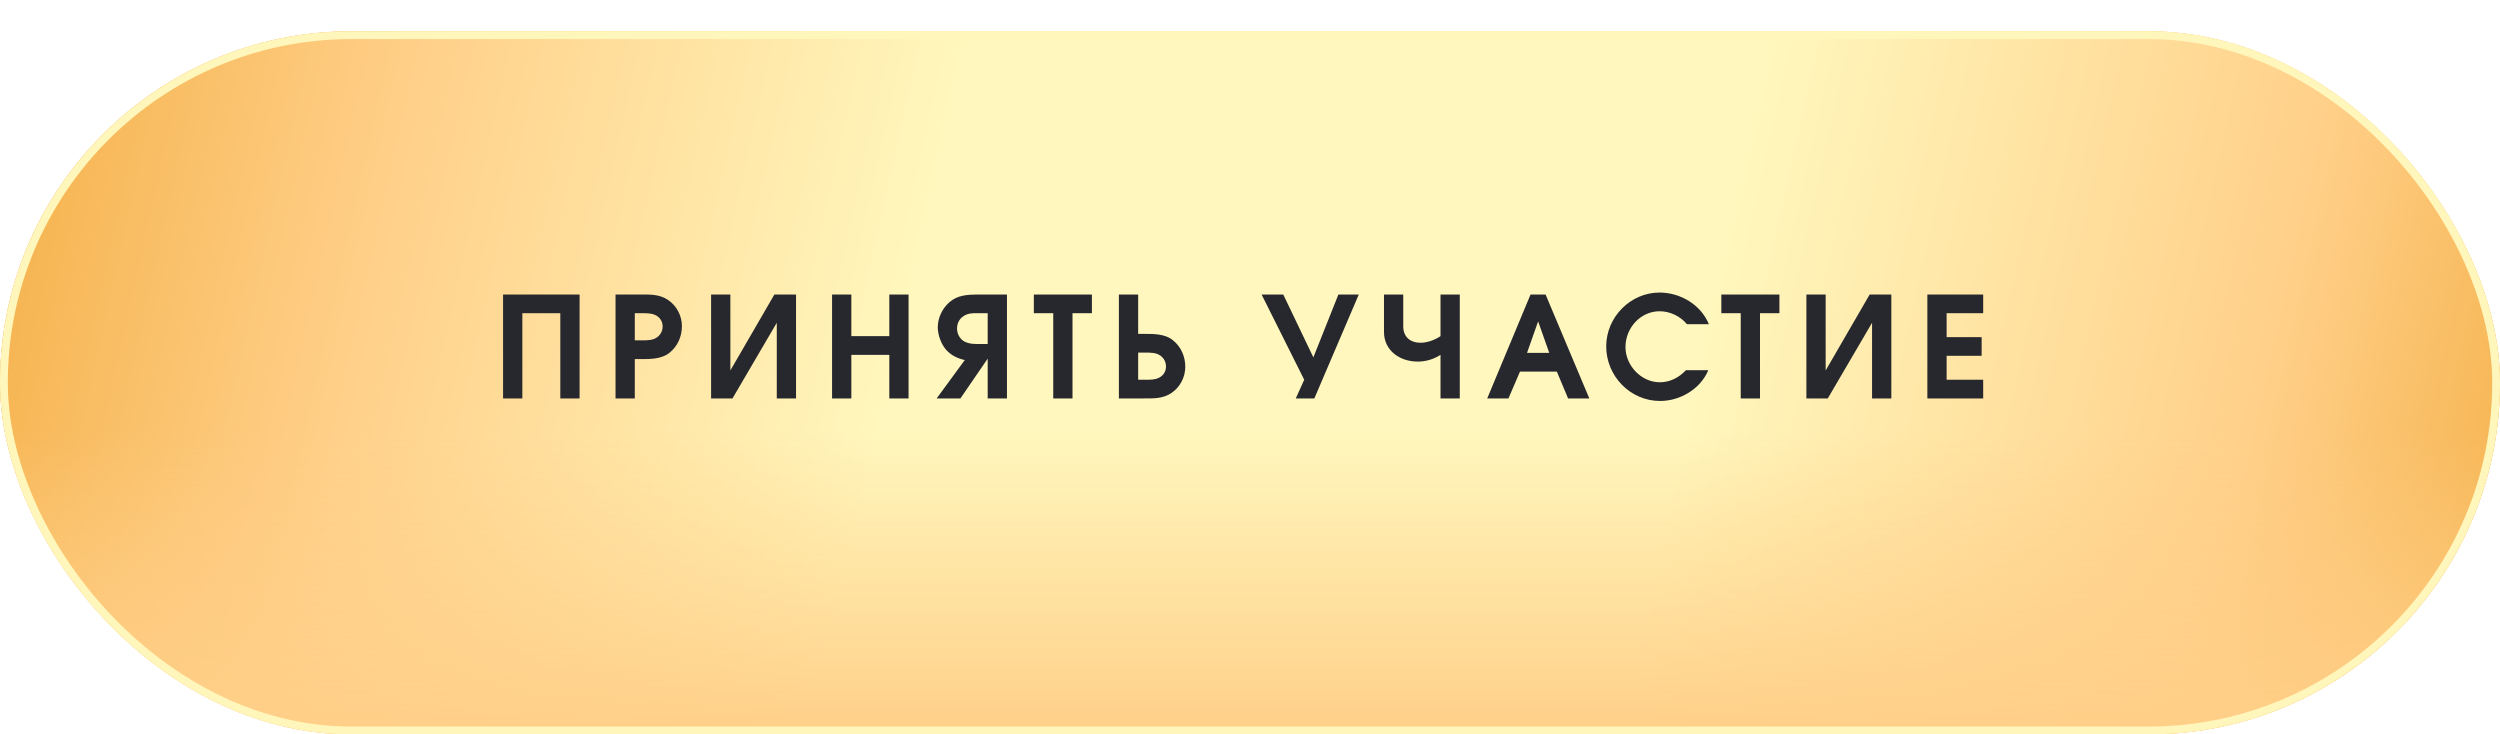
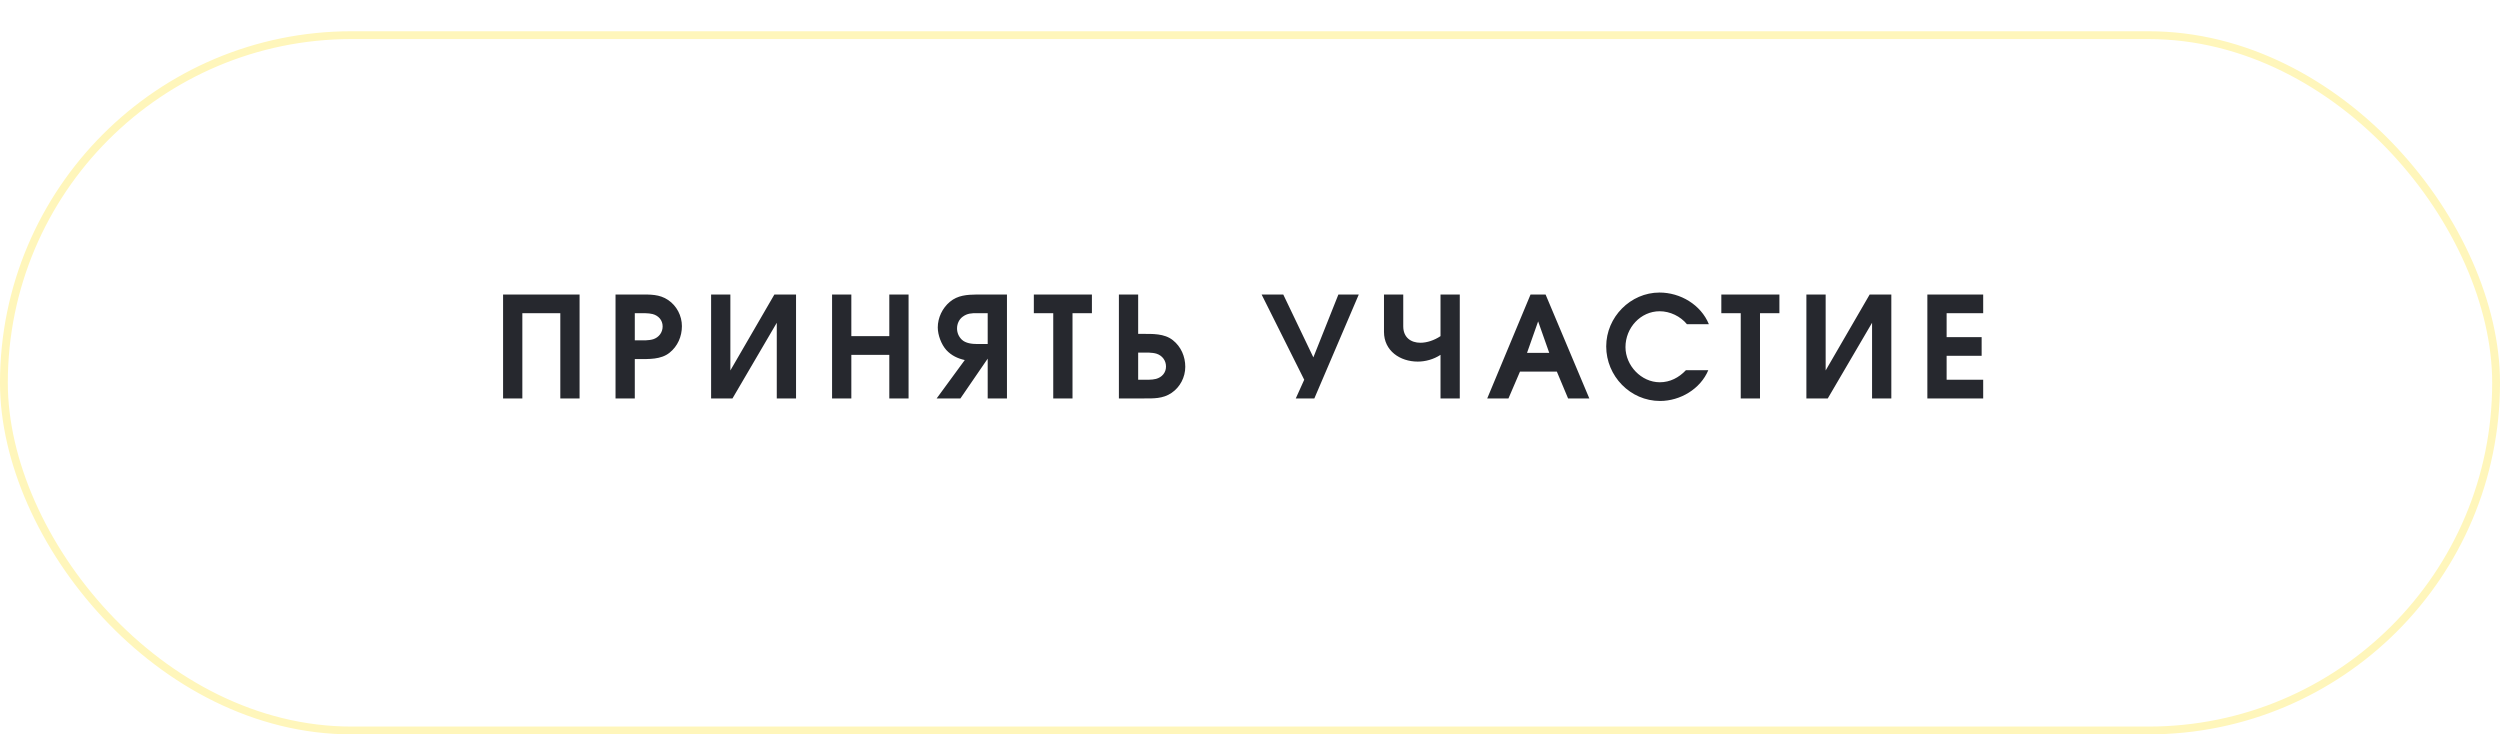
<svg xmlns="http://www.w3.org/2000/svg" width="320" height="94" viewBox="0 0 320 94" fill="none">
  <g filter="url(#filter0_di_5_2337)">
-     <rect width="320" height="90" rx="45" fill="#F6C67E" />
-     <rect width="320" height="90" rx="45" fill="url(#paint0_linear_5_2337)" />
-     <rect width="320" height="90" rx="45" fill="url(#paint1_linear_5_2337)" />
    <rect x="0.5" y="0.5" width="319" height="89" rx="44.5" stroke="#FFF6BB" />
  </g>
  <path d="M64.394 37.698V51H66.86V40.092H71.72V51H74.186V37.698H64.394ZM78.788 51H81.254V45.96H81.74C83.054 45.96 84.602 46.032 85.7 45.15C86.744 44.322 87.284 43.062 87.284 41.748C87.284 40.416 86.618 39.138 85.52 38.4C84.404 37.644 83.198 37.698 81.92 37.698H78.788V51ZM81.704 43.566H81.254V40.092H81.704C82.244 40.092 83 40.056 83.54 40.2C84.278 40.398 84.818 40.974 84.818 41.784C84.818 42.558 84.332 43.188 83.612 43.422C83.018 43.602 82.316 43.566 81.704 43.566ZM101.893 37.698H99.121L93.487 47.418V37.698H91.021V51H93.757L99.427 41.316V51H101.893V37.698ZM106.505 37.698V51H108.971V45.42H113.831V51H116.297V37.698H113.831V43.026H108.971V37.698H106.505ZM128.891 37.698H125.039C123.779 37.716 122.591 37.788 121.583 38.634C120.629 39.426 120.035 40.668 120.035 41.91C120.035 42.882 120.485 44.088 121.133 44.808C121.781 45.51 122.591 45.888 123.491 46.086L119.891 51H122.933L126.425 45.906V51H128.891V37.698ZM125.075 44.034C124.427 44.034 123.599 43.944 123.113 43.476C122.717 43.098 122.501 42.594 122.501 42.036C122.501 41.46 122.753 40.884 123.221 40.542C123.797 40.11 124.373 40.074 125.057 40.092H126.425V44.034H125.075ZM134.815 40.092V51H137.281V40.092H139.765V37.698H132.331V40.092H134.815ZM143.219 37.698V51H146.351C147.629 51 148.835 51.054 149.951 50.298C151.049 49.56 151.715 48.282 151.715 46.95C151.715 45.636 151.175 44.376 150.131 43.548C149.033 42.666 147.485 42.738 146.171 42.738H145.685V37.698H143.219ZM146.135 45.132C146.747 45.132 147.449 45.096 148.043 45.276C148.763 45.51 149.249 46.14 149.249 46.914C149.249 47.724 148.709 48.3 147.971 48.498C147.431 48.642 146.675 48.606 146.135 48.606H145.685V45.132H146.135ZM166.94 48.606L165.86 51H168.236L173.924 37.698H171.314L168.11 45.744L164.258 37.698H161.486L166.94 48.606ZM177.15 37.698V42.486C177.15 44.898 179.202 46.284 181.47 46.284C182.46 46.284 183.504 45.996 184.386 45.42V51H186.852V37.698H184.386V43.026C183.576 43.566 182.64 43.872 181.812 43.872C180.606 43.872 179.616 43.206 179.616 41.766V37.698H177.15ZM195.909 37.698L190.365 51H193.083L194.559 47.562H199.275L200.715 51H203.433L197.835 37.698H195.909ZM198.303 45.168H195.459L196.881 41.136L198.303 45.168ZM218.663 47.382H215.801C214.901 48.336 213.767 48.93 212.453 48.93C210.077 48.93 208.061 46.788 208.061 44.43C208.061 41.946 210.005 39.84 212.435 39.84C213.767 39.84 215.099 40.488 215.927 41.496H218.735C217.709 38.994 215.081 37.446 212.417 37.446C208.709 37.446 205.595 40.578 205.595 44.34C205.595 48.138 208.673 51.324 212.489 51.324C215.063 51.324 217.655 49.794 218.663 47.382ZM222.814 40.092V51H225.28V40.092H227.764V37.698H220.33V40.092H222.814ZM242.09 37.698H239.318L233.684 47.418V37.698H231.218V51H233.954L239.624 41.316V51H242.09V37.698ZM246.702 37.698V51H253.848V48.606H249.168V45.546H253.65V43.152H249.168V40.092H253.848V37.698H246.702Z" fill="#26282E" />
  <defs>
    <filter id="filter0_di_5_2337" x="0" y="0" width="320" height="94" filterUnits="userSpaceOnUse" color-interpolation-filters="sRGB">
      <feFlood flood-opacity="0" result="BackgroundImageFix" />
      <feColorMatrix in="SourceAlpha" type="matrix" values="0 0 0 0 0 0 0 0 0 0 0 0 0 0 0 0 0 0 127 0" result="hardAlpha" />
      <feOffset dy="4" />
      <feComposite in2="hardAlpha" operator="out" />
      <feColorMatrix type="matrix" values="0 0 0 0 0.965 0 0 0 0 0.776 0 0 0 0 0.494 0 0 0 1 0" />
      <feBlend mode="normal" in2="BackgroundImageFix" result="effect1_dropShadow_5_2337" />
      <feBlend mode="normal" in="SourceGraphic" in2="effect1_dropShadow_5_2337" result="shape" />
      <feColorMatrix in="SourceAlpha" type="matrix" values="0 0 0 0 0 0 0 0 0 0 0 0 0 0 0 0 0 0 127 0" result="hardAlpha" />
      <feOffset />
      <feGaussianBlur stdDeviation="10" />
      <feComposite in2="hardAlpha" operator="arithmetic" k2="-1" k3="1" />
      <feColorMatrix type="matrix" values="0 0 0 0 1 0 0 0 0 1 0 0 0 0 1 0 0 0 0.25 0" />
      <feBlend mode="normal" in2="shape" result="effect2_innerShadow_5_2337" />
    </filter>
    <linearGradient id="paint0_linear_5_2337" x1="0" y1="0" x2="324" y2="72" gradientUnits="userSpaceOnUse">
      <stop stop-color="#F4B048" />
      <stop offset="0.156" stop-color="#FFCF88" />
      <stop offset="0.365" stop-color="#FFF7BD" />
      <stop offset="0.516" stop-color="#FFF7BD" />
      <stop offset="0.667" stop-color="#FFF7BD" />
      <stop offset="0.885" stop-color="#FFCF88" />
      <stop offset="1" stop-color="#F4B048" />
    </linearGradient>
    <linearGradient id="paint1_linear_5_2337" x1="160" y1="90" x2="160" y2="51.188" gradientUnits="userSpaceOnUse">
      <stop stop-color="#FFCF88" />
      <stop offset="1" stop-color="#FFCF88" stop-opacity="0" />
    </linearGradient>
  </defs>
</svg>